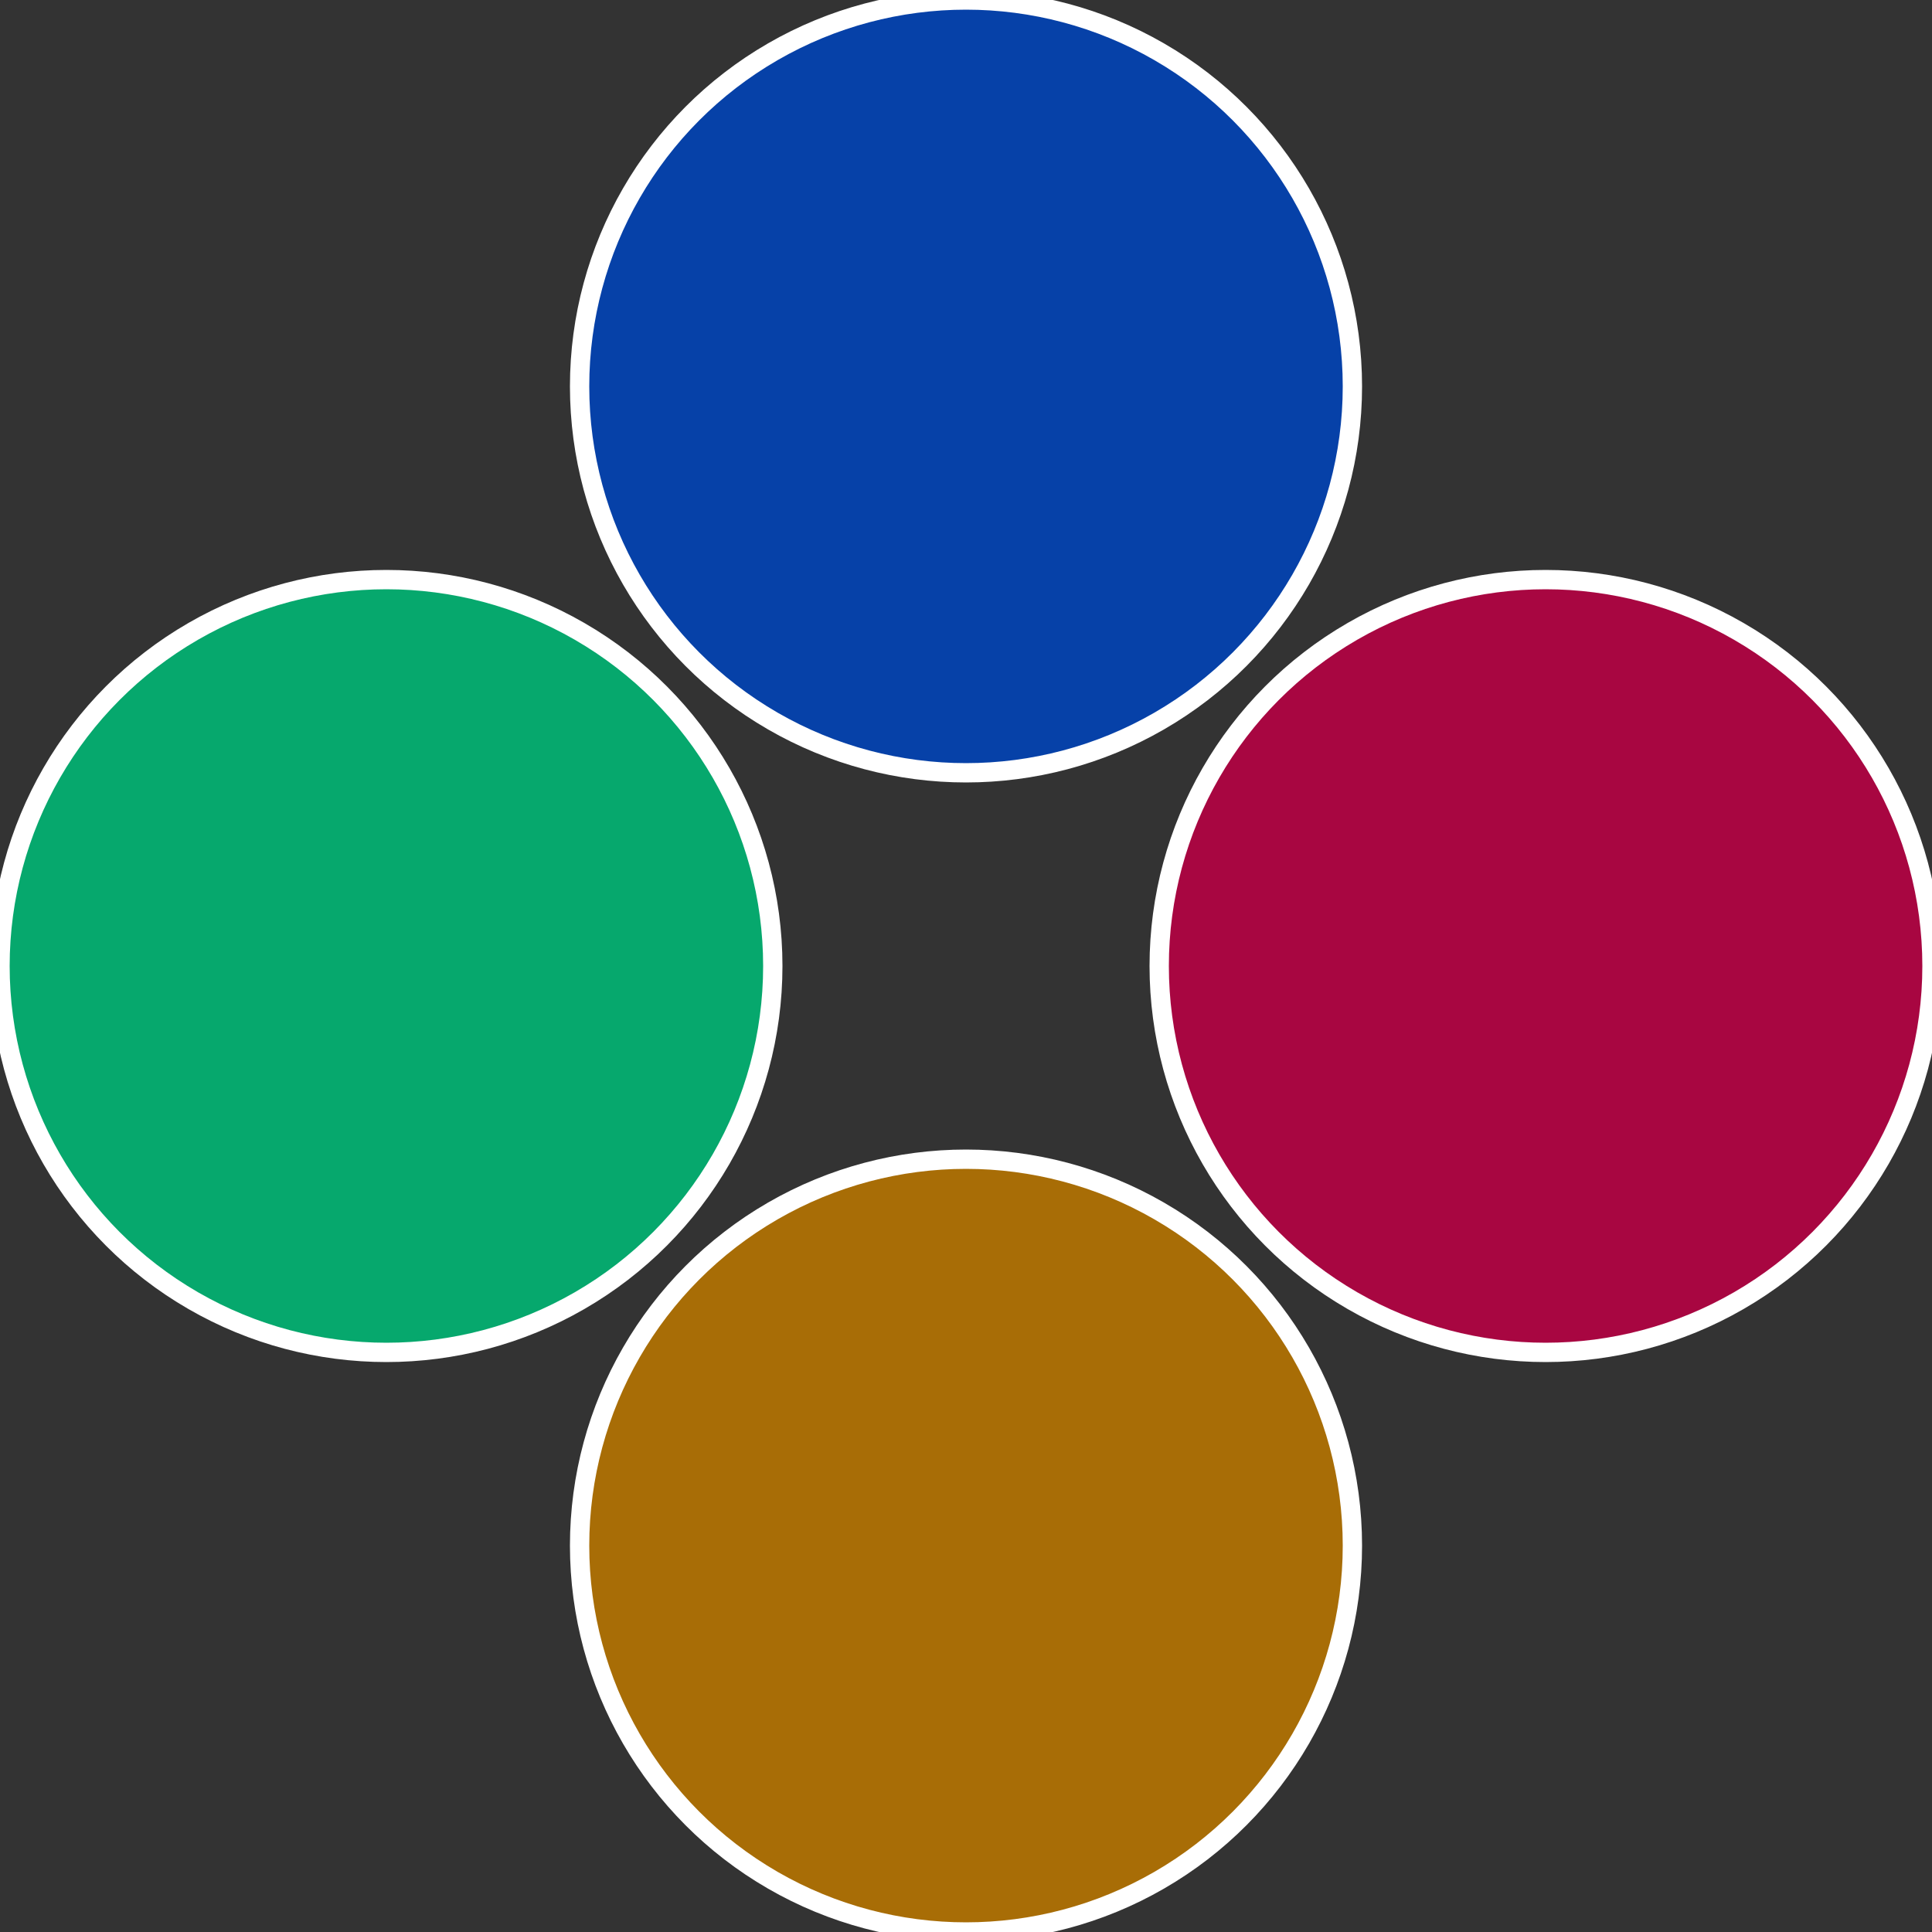
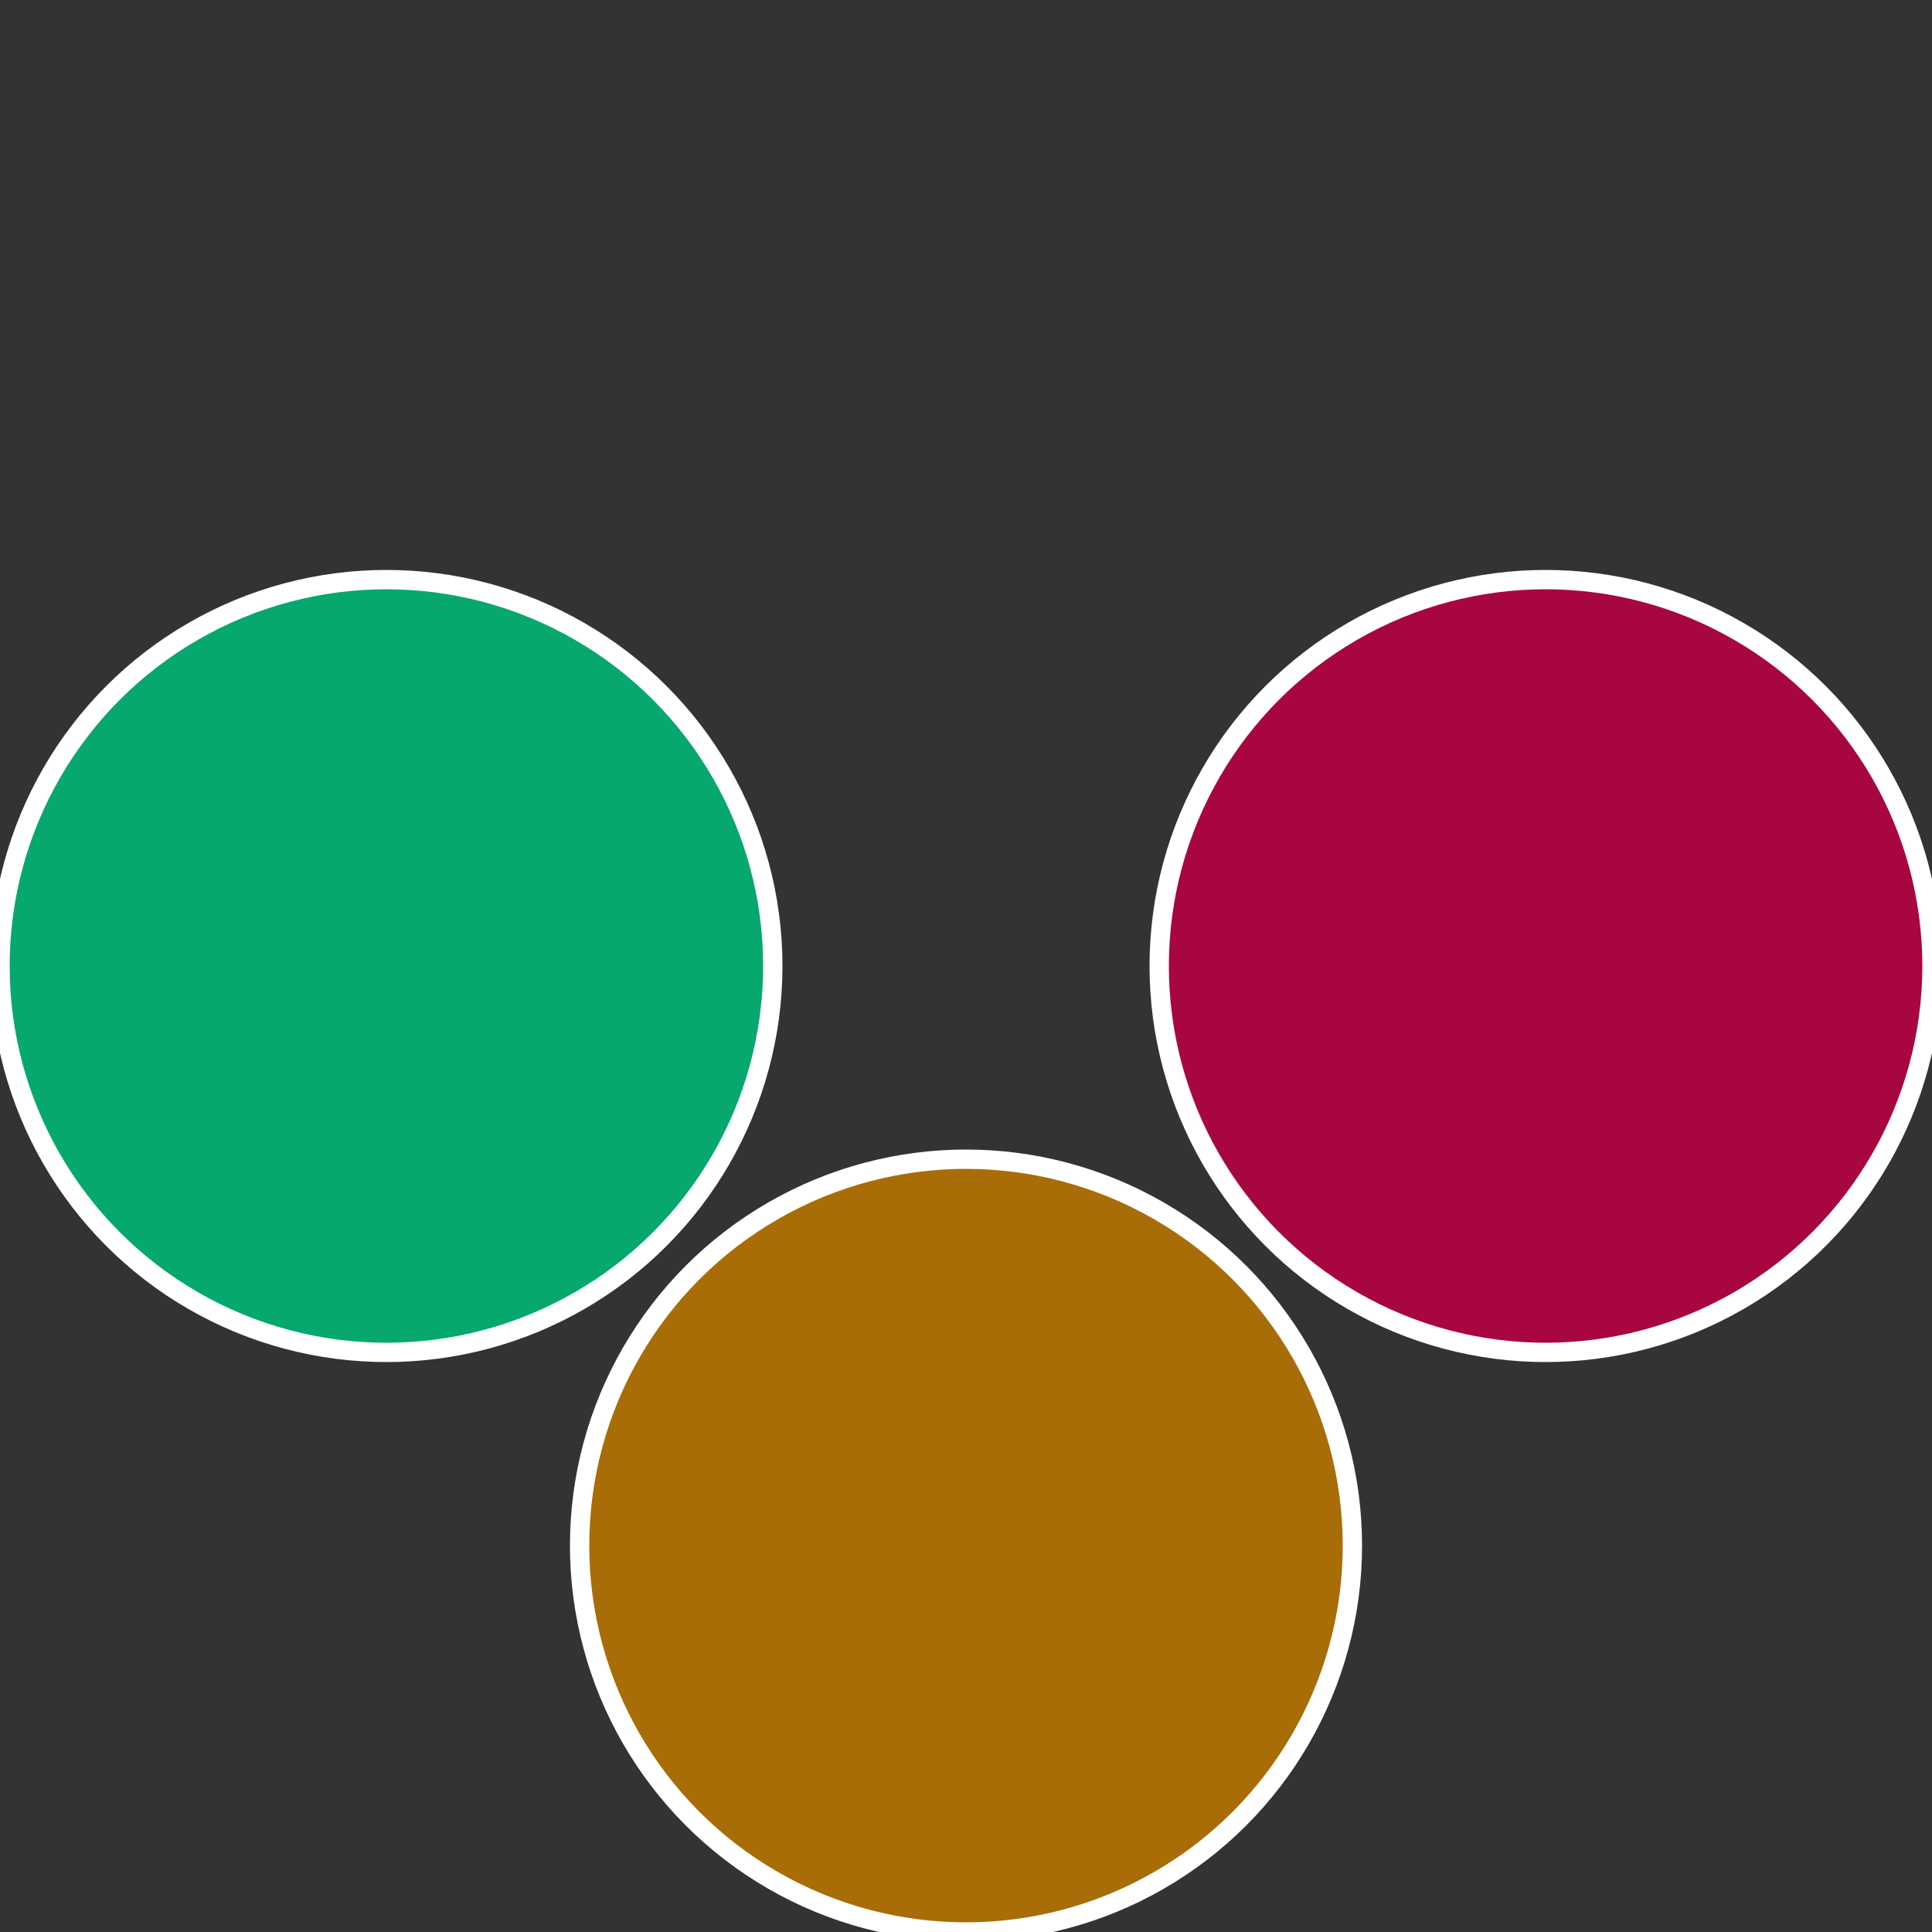
<svg xmlns="http://www.w3.org/2000/svg" width="500" height="500" viewBox="-1 -1 2 2">
  <rect x="-1" y="-1" width="2" height="2" fill="#333333" stroke="none" />
  <circle cx="0.6" cy="0" r="0.4" fill="#a80641" stroke="#fff" stroke-width="1%" />
  <circle cx="3.6739403974421E-17" cy="0.6" r="0.4" fill="#a86d06" stroke="#fff" stroke-width="1%" />
  <circle cx="-0.6" cy="7.3478807948841E-17" r="0.4" fill="#06a86d" stroke="#fff" stroke-width="1%" />
-   <circle cx="-1.1021821192326E-16" cy="-0.6" r="0.4" fill="#0641a8" stroke="#fff" stroke-width="1%" />
</svg>